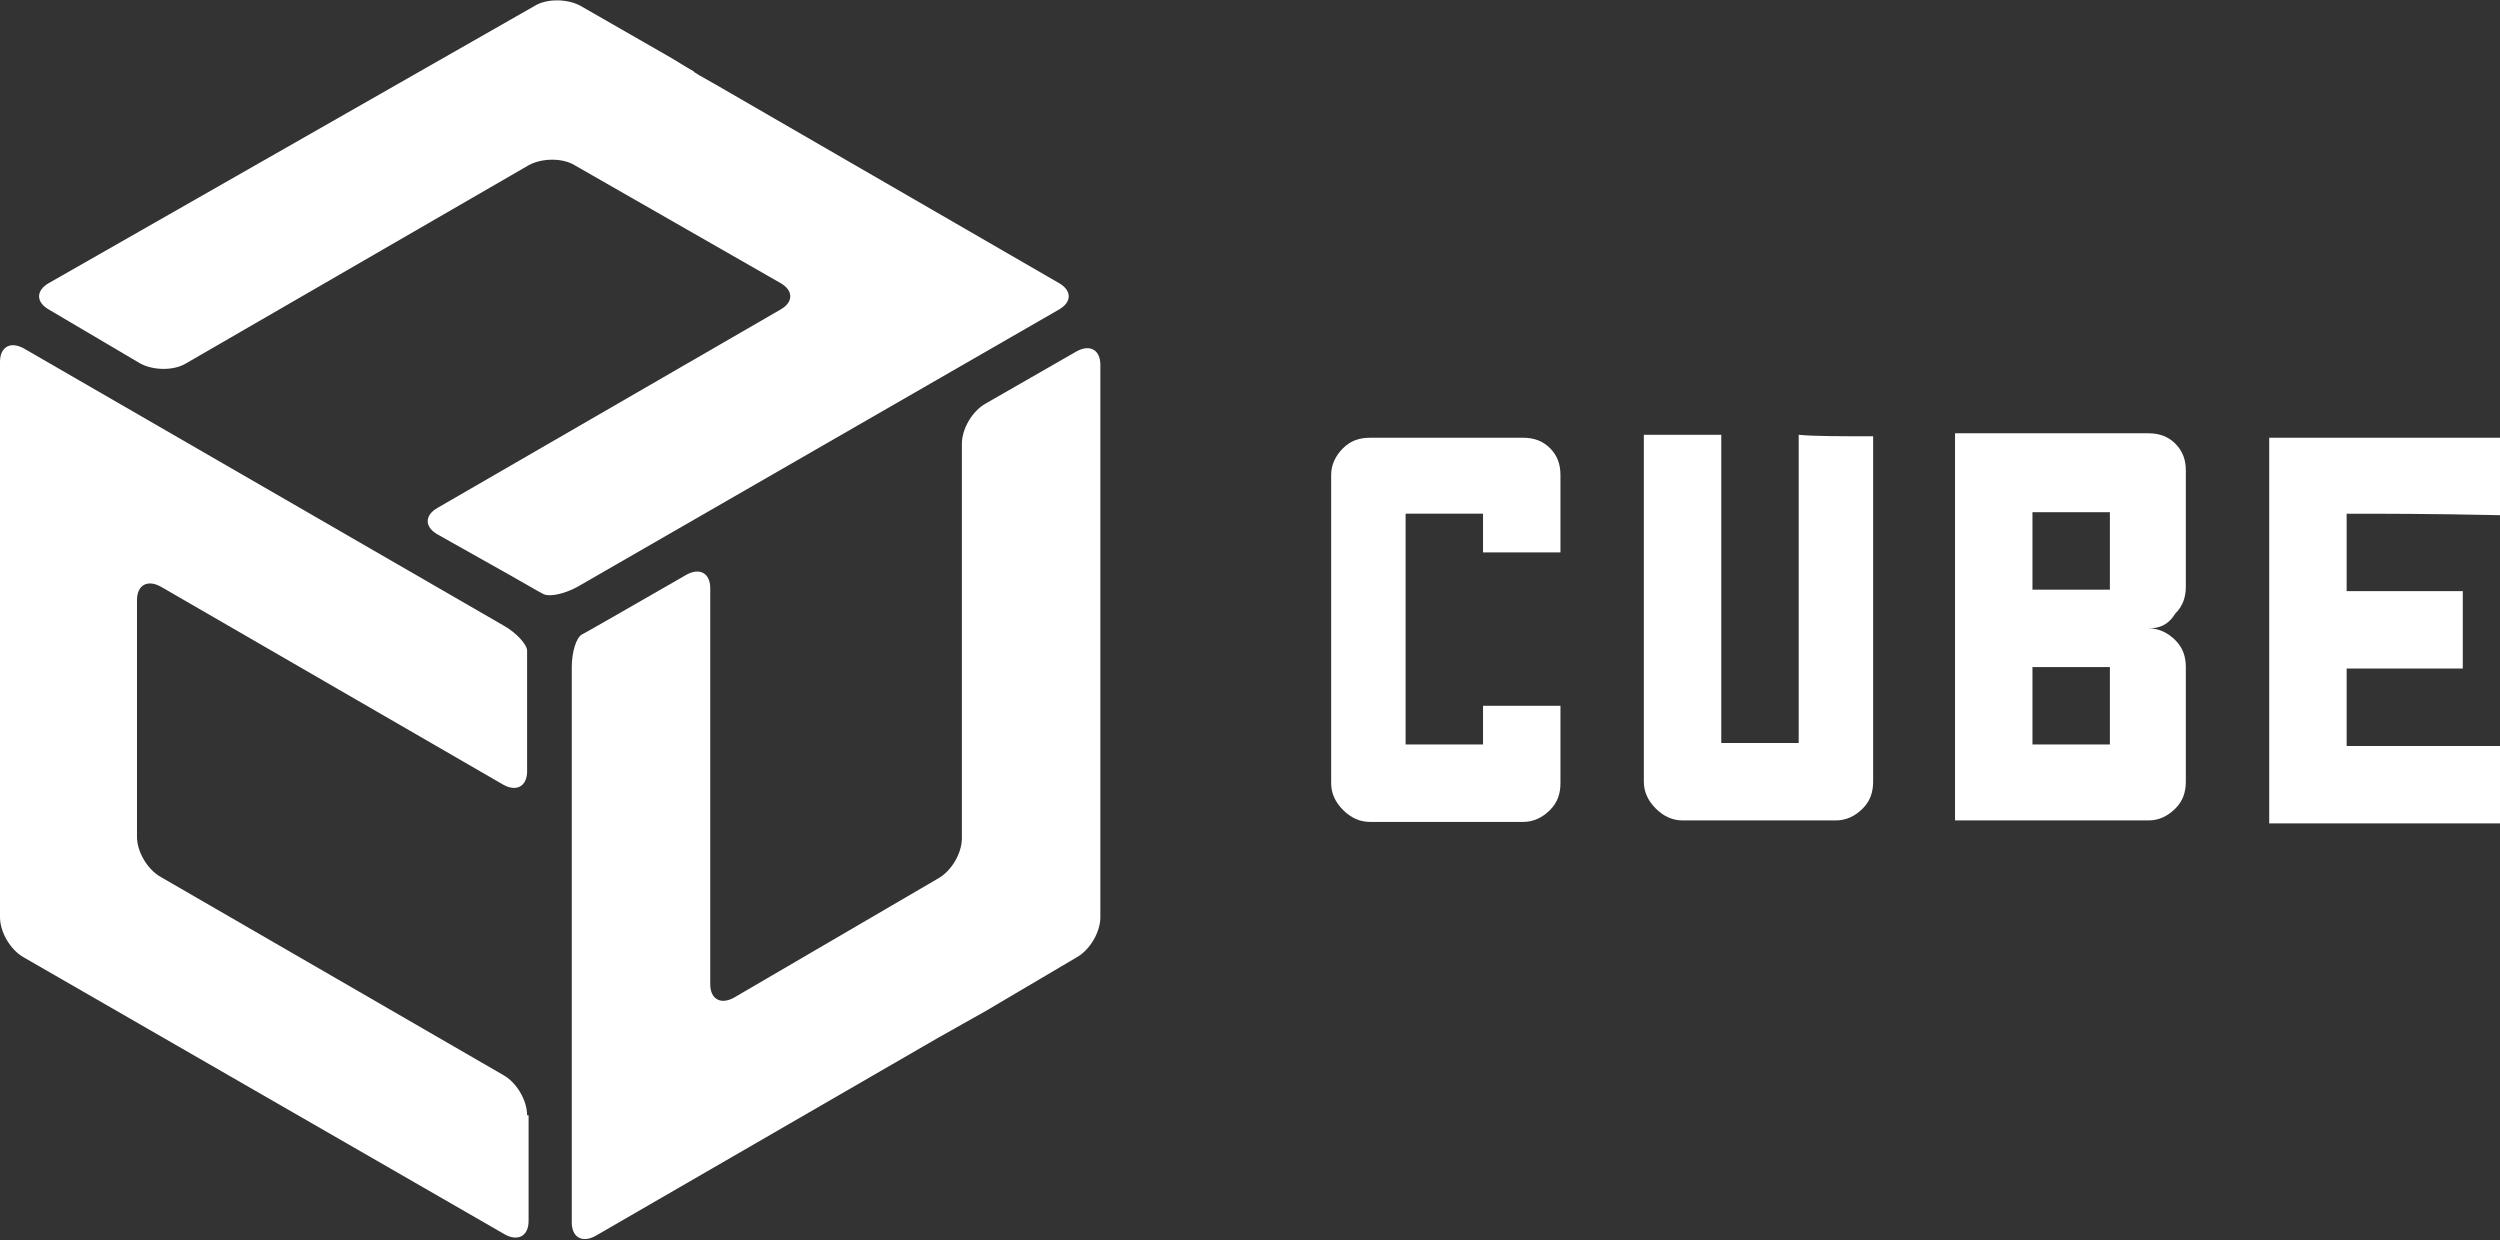
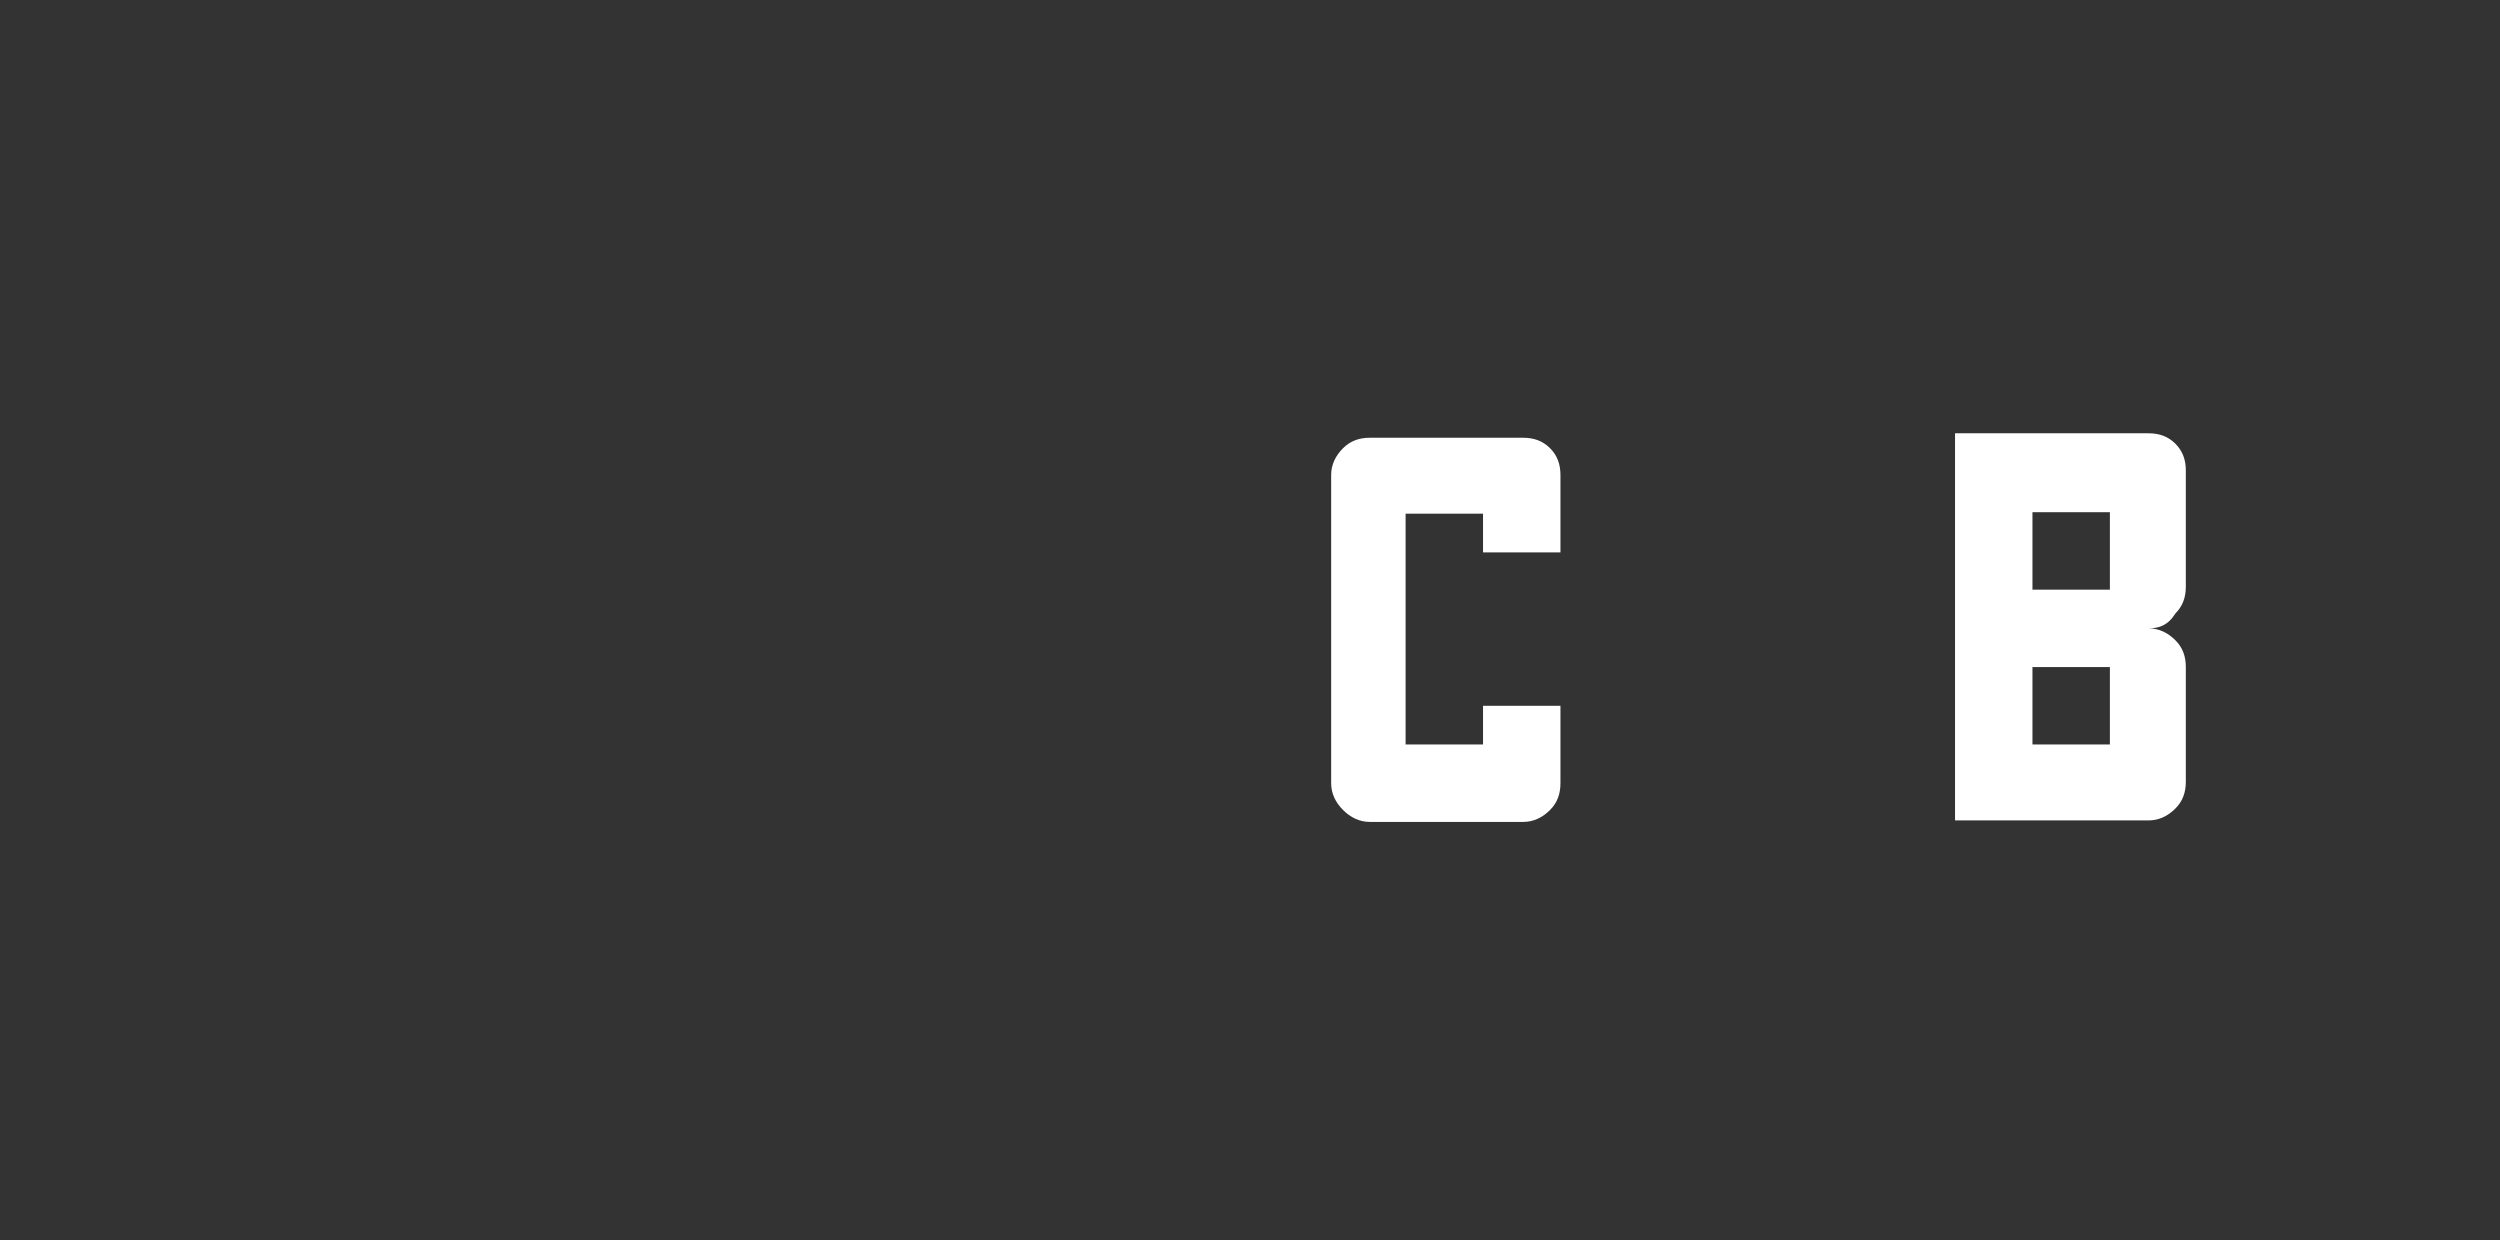
<svg xmlns="http://www.w3.org/2000/svg" version="1.1" id="Layer_1" x="0px" y="0px" viewBox="0 0 167.9 83.3" style="enable-background:new 0 0 167.9 83.3;" xml:space="preserve">
  <rect x="0" y="0" width="167.9" height="83.3" fill="#333333" stroke="none" />
  <style type="text/css">
	.st0{fill:#FFFFFF;}
</style>
  <g id="back">
</g>
  <g id="Layer_3">
</g>
  <g id="Layer_5">
</g>
  <g id="logo">
    <g>
      <g>
        <path class="st0" d="M99.6,37.1c0-0.6,0-1.5,0-2.6c-1.1,0-2.9,0-5.2,0c0,3.5,0,8.6,0,15.5c1.2,0,2.9,0,5.2,0c0-0.6,0-1.5,0-2.6     c1.1,0,2.9,0,5.2,0c0,1.1,0,2.9,0,5.2c0,0.7-0.2,1.3-0.7,1.8c-0.5,0.5-1.1,0.8-1.8,0.8c-2.3,0-5.8,0-10.3,0     c-0.7,0-1.3-0.3-1.8-0.8c-0.5-0.5-0.8-1.1-0.8-1.8c0-1.7,0-4.3,0-7.8c0-1.4,0-3.2,0-5.3c0-2.2,0-4.7,0-7.6c0-0.7,0.3-1.3,0.8-1.8     c0.5-0.5,1.1-0.7,1.8-0.7c2.3,0,5.7,0,10.3,0c0.7,0,1.3,0.2,1.8,0.7c0.5,0.5,0.7,1.1,0.7,1.8c0,1.2,0,2.9,0,5.2     C103.6,37.1,101.9,37.1,99.6,37.1z" />
-         <path class="st0" d="M125.8,29.3c0,5.2,0,12.9,0,23.2c0,0.7-0.2,1.3-0.7,1.8c-0.5,0.5-1.1,0.8-1.8,0.8c-2.3,0-5.8,0-10.3,0     c-0.7,0-1.3-0.3-1.8-0.8c-0.5-0.5-0.8-1.1-0.8-1.8c0-2.6,0-5.8,0-9.7s0-8.4,0-13.6c1.1,0,2.9,0,5.2,0c0,4.6,0,11.5,0,20.7     c1.2,0,2.9,0,5.2,0c0-4.6,0-11.5,0-20.7C121.8,29.3,123.5,29.3,125.8,29.3z" />
        <path class="st0" d="M144.3,42.2c0.7,0,1.3,0.3,1.8,0.8c0.5,0.5,0.7,1.1,0.7,1.8c0,1.7,0,4.3,0,7.7c0,0.7-0.2,1.3-0.7,1.8     c-0.5,0.5-1.1,0.8-1.8,0.8c-1.7,0-4.3,0-7.8,0c-1.1,0-2.9,0-5.2,0c0-1.1,0-2.9,0-5.2c0-1.2,0-2.9,0-5.2c0-1.1,0-2.9,0-5.2     c0-0.6,0-1.3,0-2.2c0-0.9,0-1.9,0-3s0-2.9,0-5.2c1.1,0,2.9,0,5.2,0c1.7,0,4.3,0,7.8,0c0.7,0,1.3,0.2,1.8,0.7     c0.5,0.5,0.7,1.1,0.7,1.8c0,1.7,0,4.3,0,7.8c0,0.7-0.2,1.3-0.7,1.8C145.6,42,145,42.2,144.3,42.2z M136.5,39.6c1.2,0,2.9,0,5.2,0     c0-0.2,0-0.5,0-0.9c0-1,0-2.4,0-4.3c-1.1,0-2.9,0-5.2,0C136.5,35.6,136.5,37.3,136.5,39.6z M136.5,50c1.2,0,2.9,0,5.2,0     c0-0.2,0-0.5,0-0.9c0-1,0-2.4,0-4.3c-1.1,0-2.9,0-5.2,0C136.5,45.9,136.5,47.7,136.5,50z" />
-         <path class="st0" d="M157.6,34.5c0,2.3,0,4,0,5.2c3.5,0,6,0,7.8,0c0,2.3,0,4,0,5.2c-3.5,0-6,0-7.8,0c0,2.3,0,4,0,5.2     c4.6,0,8,0,10.3,0c0,2.3,0,4,0,5.2c-4.6,0-8,0-10.3,0c-2.3,0-4,0-5.2,0c0-1.1,0-2.2,0-3c0-0.9,0-1.6,0-2.1c0-2.6,0-4.3,0-5.2     c0-2.6,0-4.3,0-5.2c0-2.6,0-4.3,0-5.2c0-2.6,0-4.3,0-5.2c2.6,0,4.3,0,5.2,0c5.2,0,8.6,0,10.3,0c0,2.6,0,4.3,0,5.2     C163.3,34.5,159.9,34.5,157.6,34.5z" />
      </g>
      <g>
        <g>
-           <path class="st0" d="M66.2,27.1c-0.9,0.5-1.6,1.7-1.6,2.7l0,26.5c0,1-0.7,2.2-1.6,2.7L49.3,67c-0.9,0.5-1.6,0.1-1.6-0.9V39.5      c0-1-0.7-1.4-1.6-0.9l-4.7,2.7c-0.9,0.5-1.9,1.1-2.3,1.3c-0.4,0.2-0.7,1.2-0.7,2.2v37.3c0,1,0.7,1.4,1.6,0.9l23-13.3      c0.9-0.5,1.6-0.9,1.6-0.9s0.7-0.4,1.6-0.9l6.1-3.6c0.9-0.5,1.6-1.7,1.6-2.7V24.5c0-1-0.7-1.4-1.6-0.9L66.2,27.1z" />
-         </g>
+           </g>
        <g>
-           <path class="st0" d="M9.4,24.4c0.9,0.5,2.3,0.5,3.1,0l23-13.3c0.9-0.5,2.3-0.5,3.1,0L52.4,19c0.9,0.5,0.9,1.3,0,1.8l-23,13.3      c-0.9,0.5-0.9,1.3,0,1.8l4.8,2.7c0.9,0.5,1.9,1.1,2.3,1.3c0.4,0.2,1.4,0,2.3-0.5l32.3-18.6c0.9-0.5,0.9-1.3,0-1.8l-23-13.3      c-0.9-0.5-1.6-0.9-1.5-0.9c0,0-0.7-0.4-1.5-0.9l-6.1-3.5c-0.9-0.5-2.3-0.5-3.1,0L3.3,19c-0.9,0.5-0.9,1.3,0,1.8L9.4,24.4z" />
-         </g>
+           </g>
        <g>
-           <path class="st0" d="M35.4,74.9c0-1-0.7-2.2-1.6-2.7l-23-13.3c-0.9-0.5-1.6-1.7-1.6-2.7V40.3c0-1,0.7-1.4,1.6-0.9l23,13.3      c0.9,0.5,1.6,0.1,1.6-0.9v-5.5c0-1,0-2.2,0-2.6c0-0.4-0.7-1.2-1.6-1.7L1.6,23.4C0.7,22.9,0,23.3,0,24.3l0,26.6c0,1,0,1.8,0,1.8      s0,0.8,0,1.8l0,7.1c0,1,0.7,2.2,1.6,2.7l32.3,18.6c0.9,0.5,1.6,0.1,1.6-0.9V74.9z" />
-         </g>
+           </g>
      </g>
    </g>
  </g>
  <g id="Layer_4">
</g>
</svg>